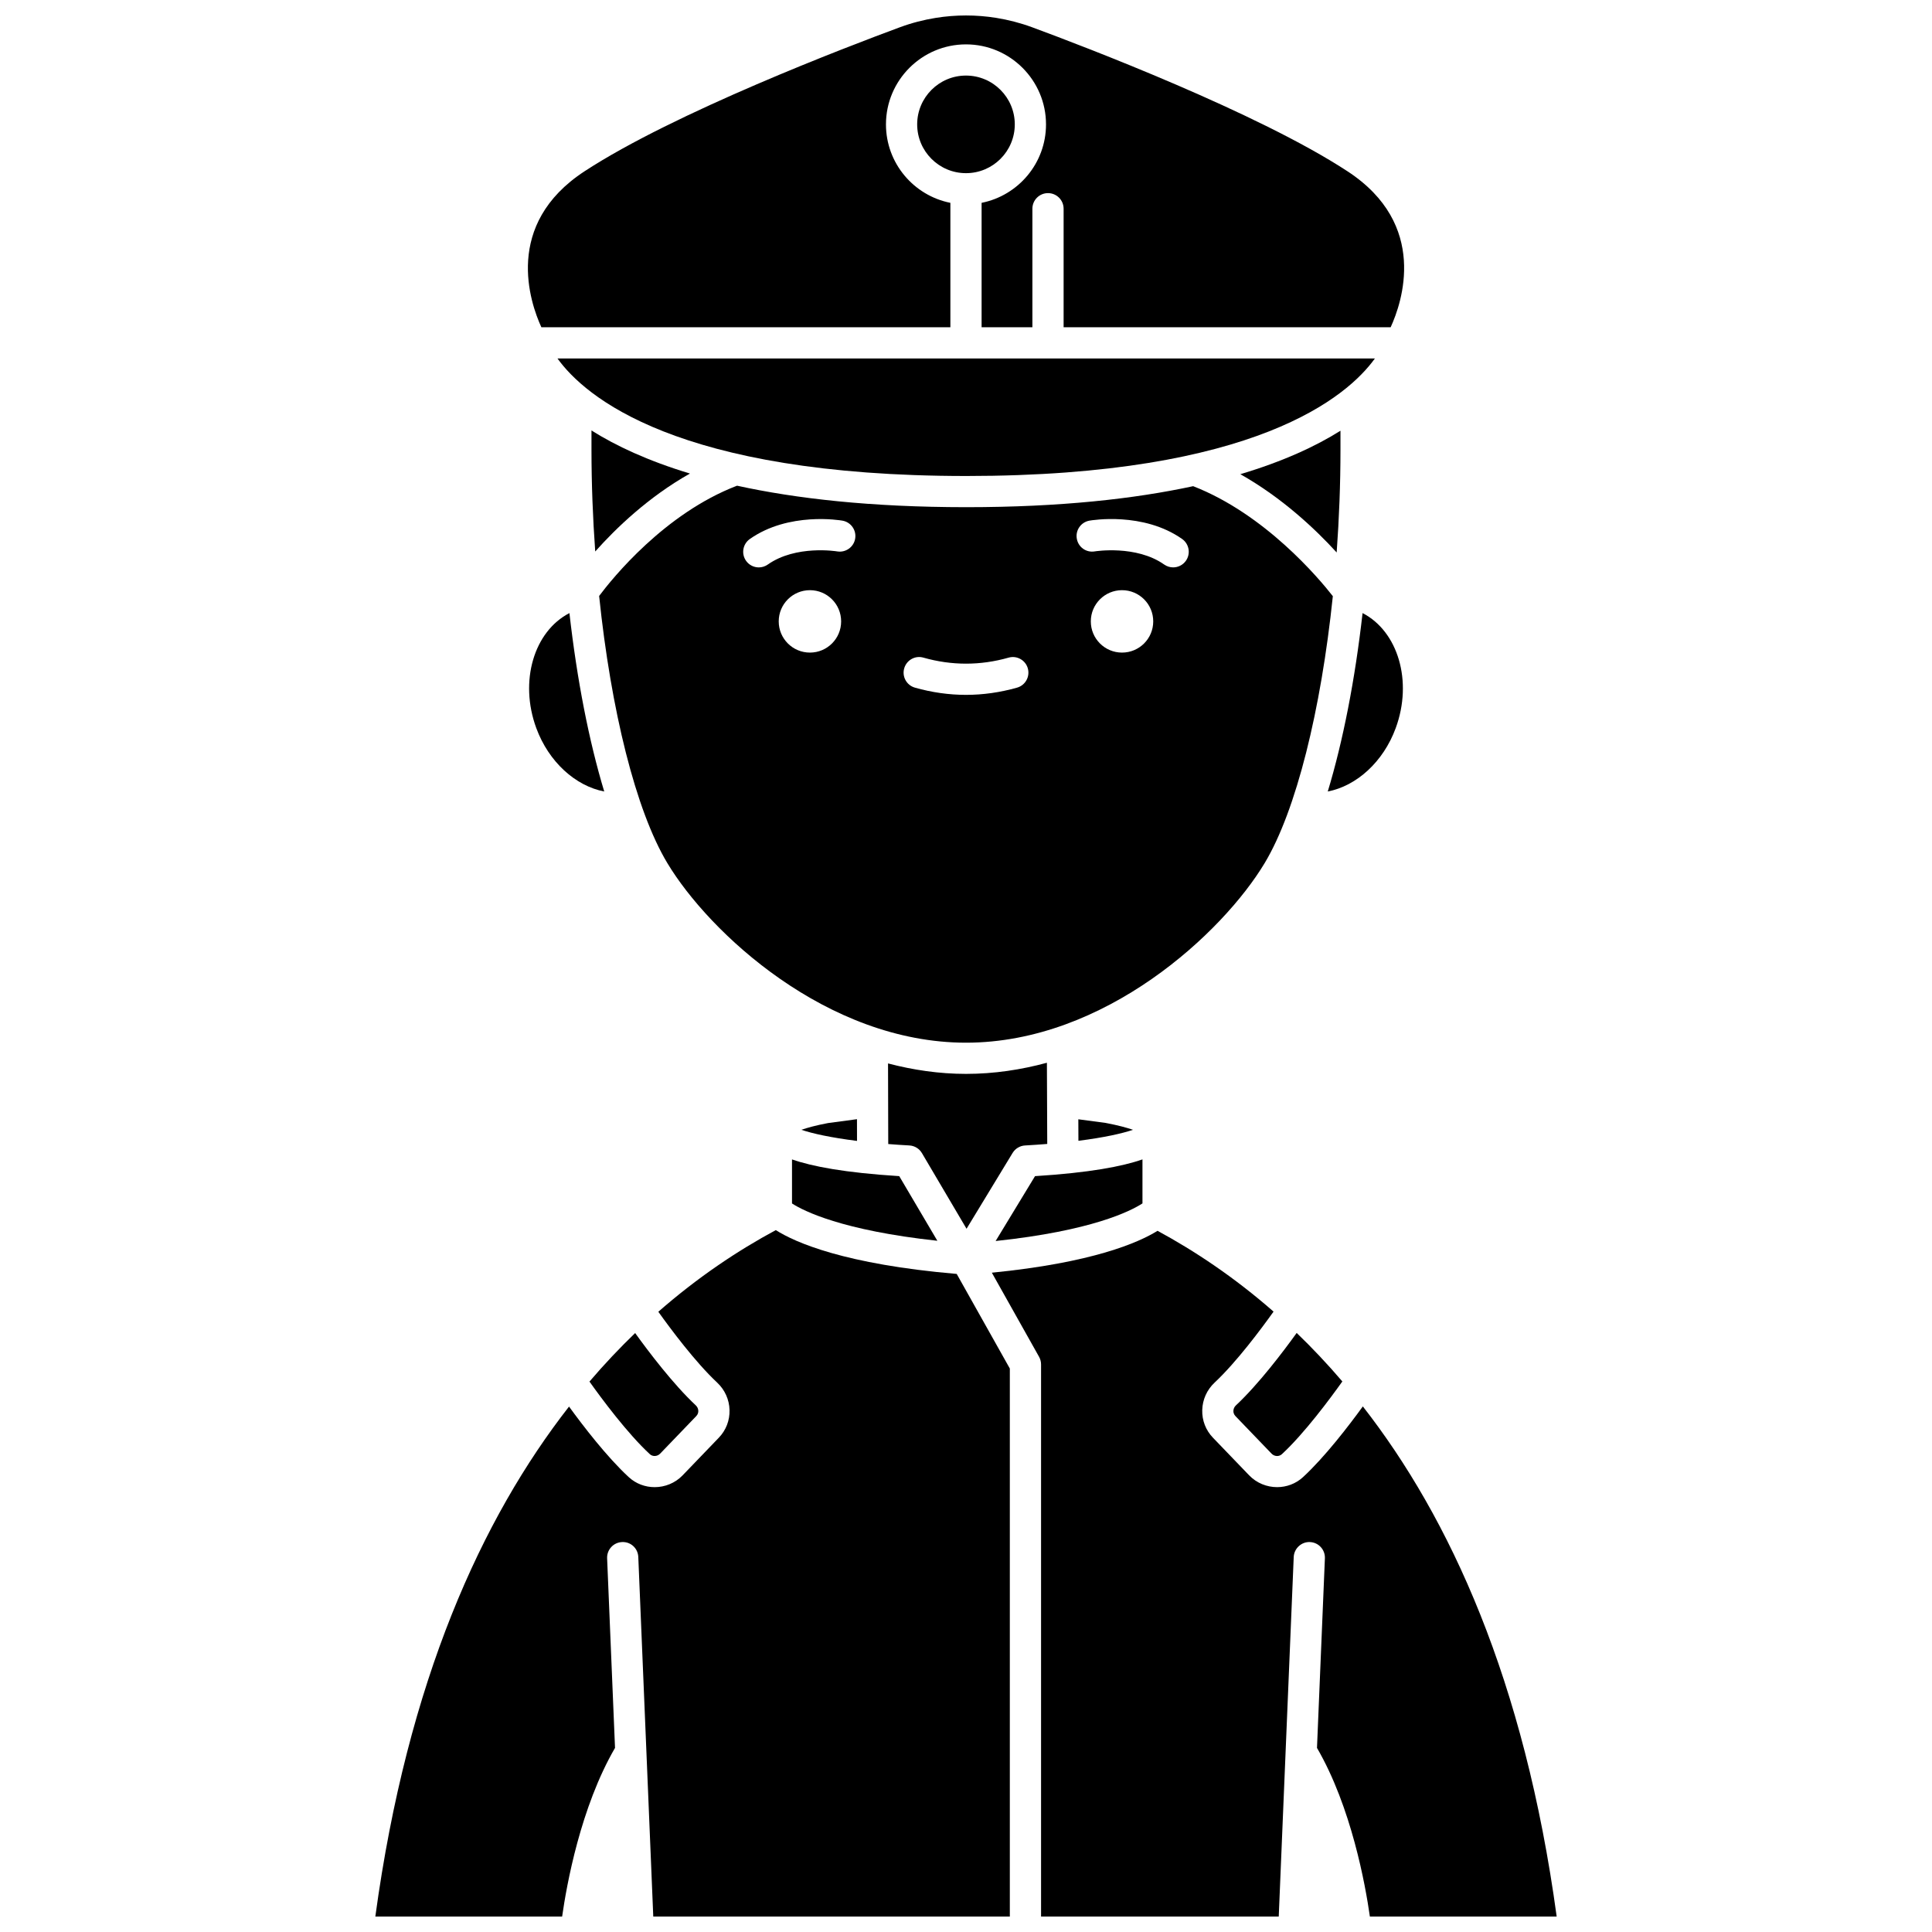
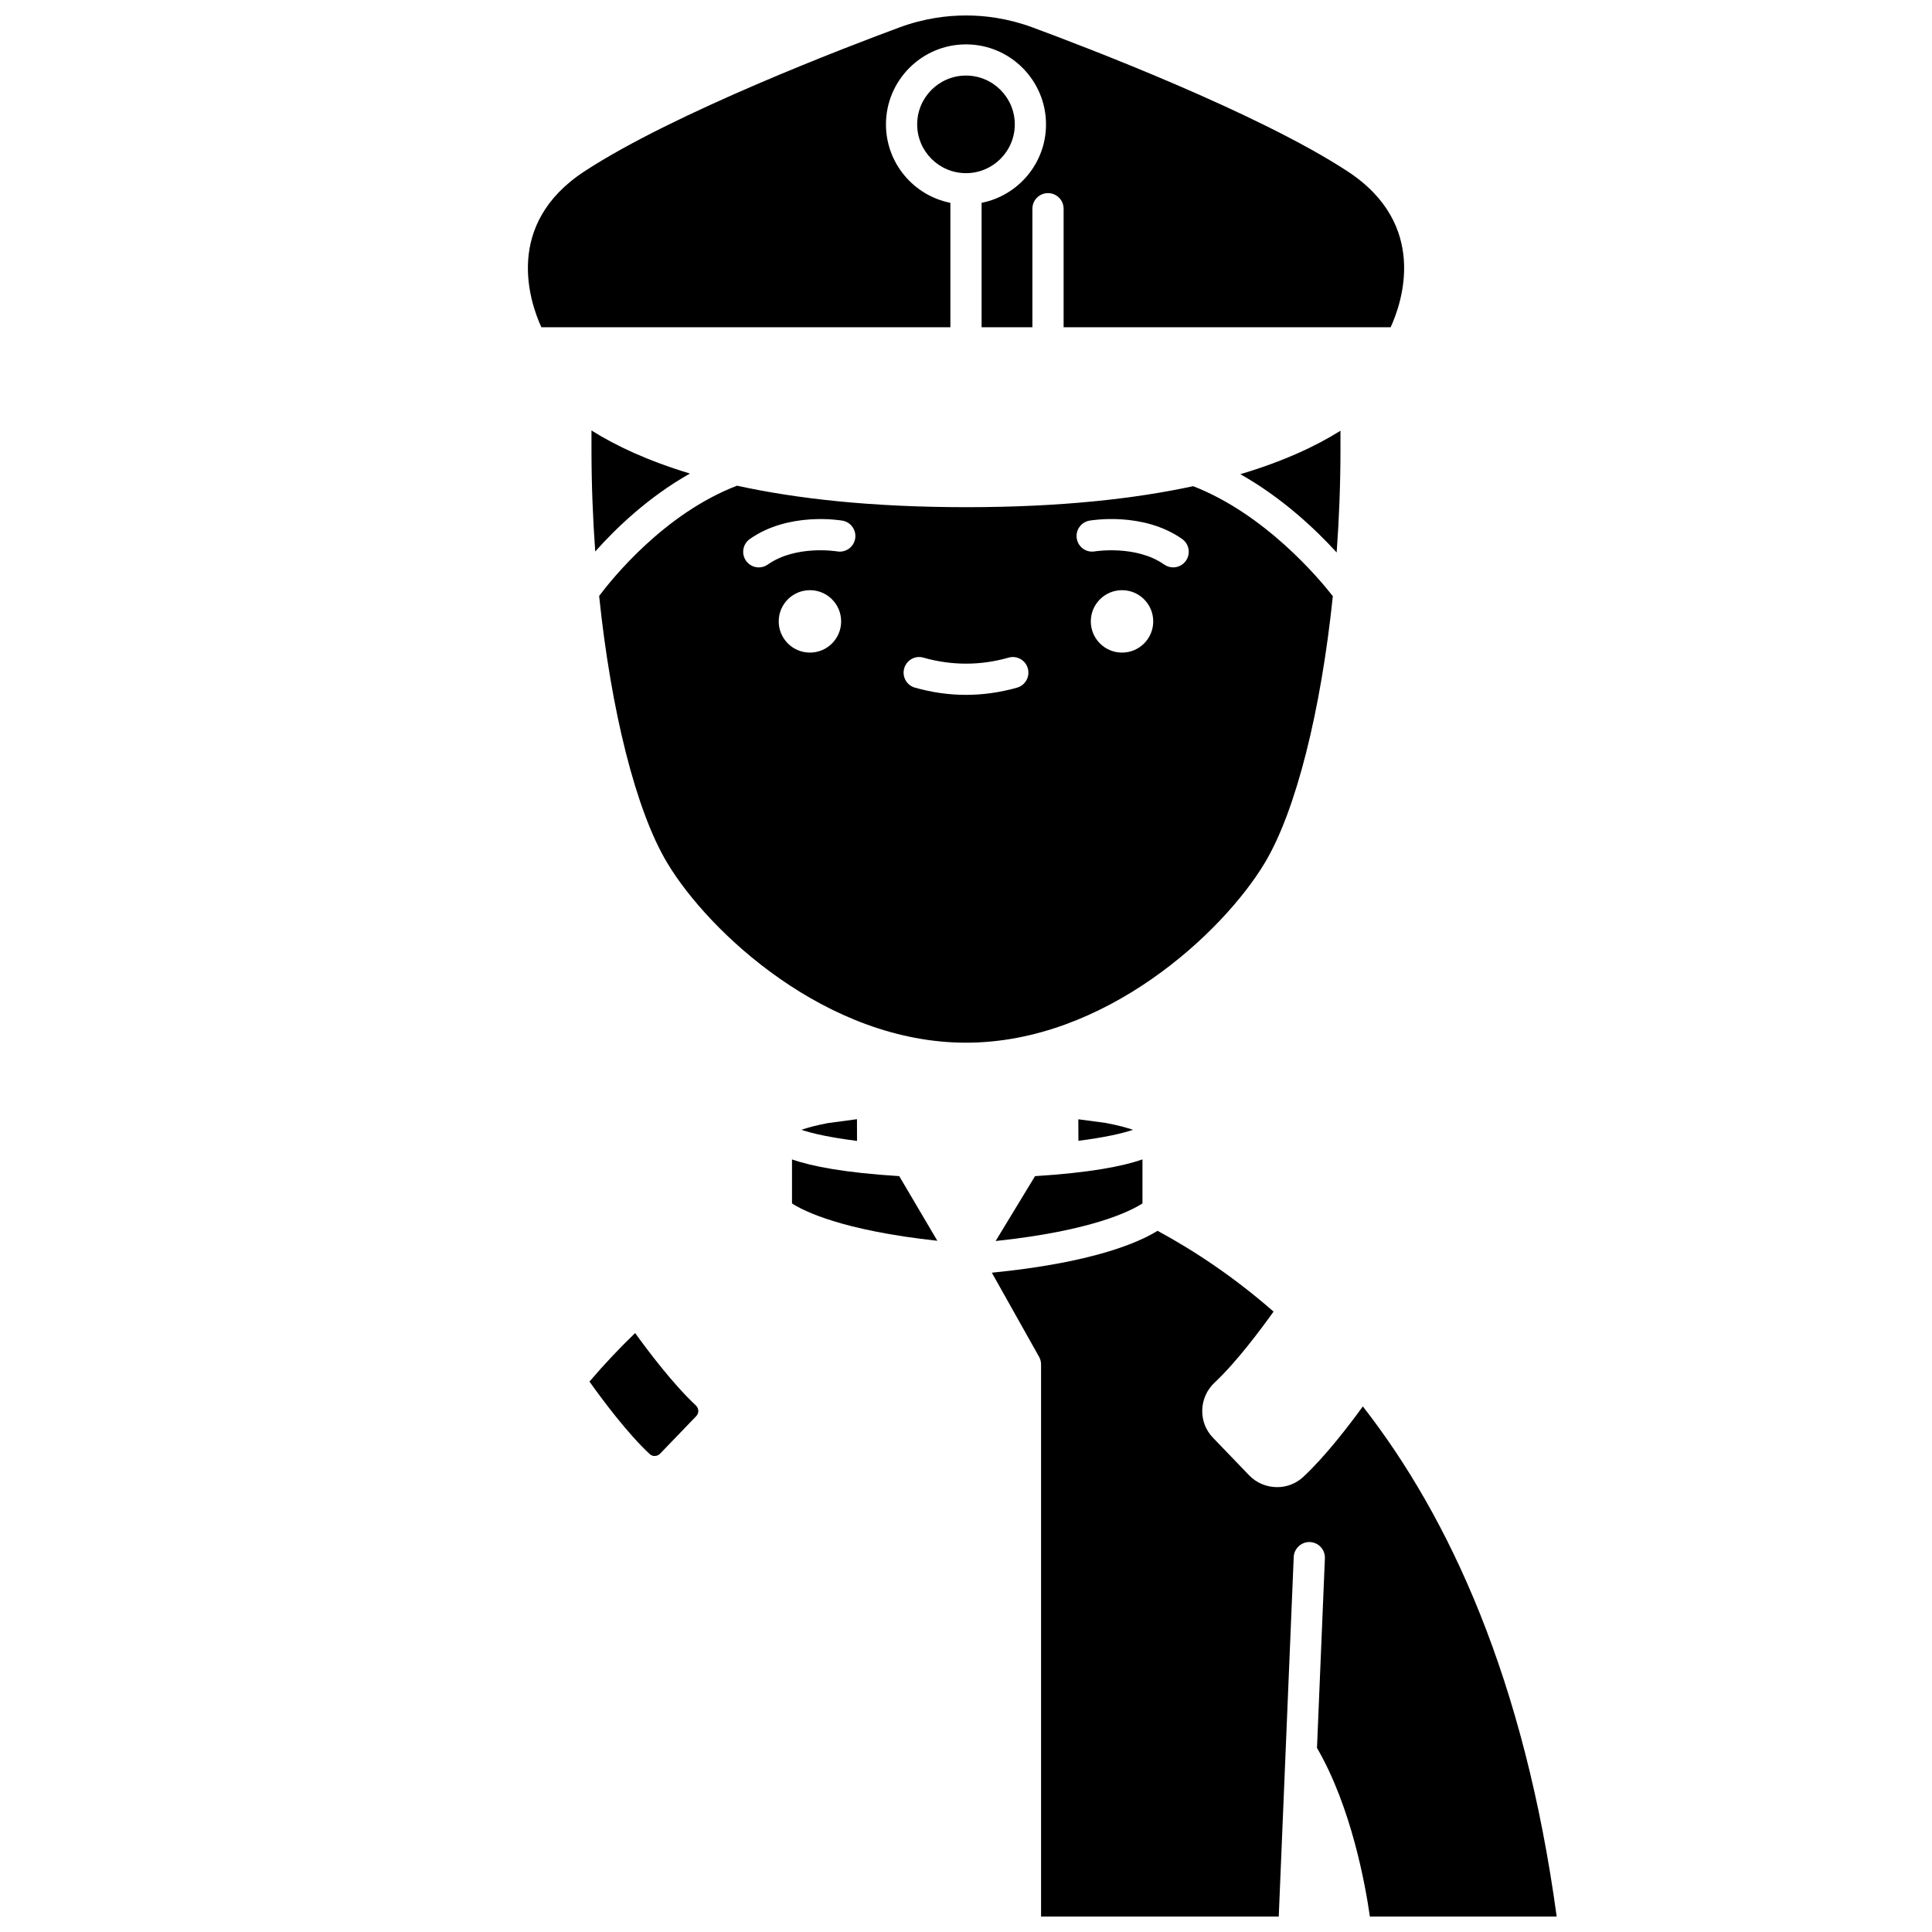
<svg xmlns="http://www.w3.org/2000/svg" width="800px" height="800px" version="1.1" viewBox="144 144 512 512">
  <defs>
    <clipPath id="c">
      <path d="m283 148.09h234v82.906h-234z" />
    </clipPath>
    <clipPath id="b">
-       <path d="m243 469h169v182.9h-169z" />
-     </clipPath>
+       </clipPath>
    <clipPath id="a">
      <path d="m406 470h151v181.9h-151z" />
    </clipPath>
  </defs>
  <g clip-path="url(#c)">
    <path d="m395.86 230.73v-32.977c-9.719-1.93-17.07-10.508-17.07-20.785 0-11.691 9.516-21.207 21.207-21.207s21.207 9.516 21.207 21.207c0 10.277-7.352 18.852-17.07 20.785v32.977h13.461v-31.414c0-2.285 1.848-4.137 4.137-4.137 2.285 0 4.137 1.848 4.137 4.137v31.414h86.668c3-6.539 10.141-27.215-11.418-41.324-23.77-15.562-69.965-33.152-83.559-38.168-3.086-1.141-6.309-1.98-9.586-2.508-5.289-0.84-10.652-0.84-15.941 0-3.273 0.523-6.5 1.363-9.586 2.508-13.594 5.019-59.789 22.613-83.559 38.168-21.559 14.109-14.414 34.785-11.418 41.324z" />
  </g>
  <path d="m436.96 441.58-7.191-0.957 0.023 5.699c6.848-0.867 11.621-1.949 14.453-2.91-1.562-0.547-3.879-1.188-7.285-1.832z" />
  <path d="m479.16 372.71c8.355-13.926 14.914-40.527 18.055-70.723-3.652-4.676-17.945-21.723-37.016-29.145-15.605 3.367-35.246 5.562-60.078 5.566h-0.012-0.113-0.012c-25.148-0.008-44.965-2.254-60.66-5.695-19.188 7.348-33.059 24.559-36.547 29.223 3.133 30.215 9.695 56.836 18.062 70.77 11.047 18.41 42.305 47.617 79.16 47.617 36.859 0.004 68.113-29.199 79.16-47.613zm-120.52-55.766c-4.57 0-8.27-3.699-8.27-8.27 0-4.57 3.699-8.27 8.27-8.27 4.57 0 8.27 3.699 8.27 8.27 0.004 4.57-3.699 8.27-8.27 8.27zm7.207-26.816c-0.109-0.02-10.91-1.785-18.375 3.481-0.723 0.508-1.555 0.758-2.379 0.758-1.297 0-2.582-0.609-3.383-1.754-1.316-1.863-0.867-4.445 0.996-5.766 10.316-7.269 23.98-4.969 24.562-4.867 2.25 0.398 3.75 2.539 3.356 4.789-0.387 2.242-2.531 3.738-4.777 3.359zm47.684 36.105c-4.484 1.273-9.035 1.914-13.531 1.914s-9.047-0.641-13.531-1.914c-2.195-0.621-3.473-2.906-2.848-5.102 0.621-2.199 2.918-3.496 5.102-2.848 7.496 2.125 15.066 2.125 22.559 0 2.176-0.633 4.488 0.648 5.102 2.848 0.617 2.195-0.656 4.481-2.852 5.102zm27.816-9.289c-4.566 0-8.27-3.699-8.27-8.27 0-4.57 3.707-8.27 8.27-8.27 4.566 0 8.27 3.699 8.27 8.27 0 4.57-3.699 8.27-8.27 8.27zm16.93-24.336c-0.801 1.141-2.086 1.754-3.383 1.754-0.824 0-1.652-0.25-2.379-0.758-7.414-5.231-18.266-3.5-18.359-3.484-2.301 0.402-4.394-1.109-4.789-3.356-0.402-2.25 1.105-4.394 3.356-4.789 0.582-0.102 14.246-2.402 24.562 4.867 1.859 1.32 2.309 3.902 0.992 5.766z" />
  <path d="m446.77 451.25c-5.316 1.859-14.027 3.535-28.477 4.441l-10.441 17.191c25.441-2.695 35.746-7.91 38.914-9.969v-11.664z" />
  <path d="m363.45 441.62c-3.297 0.625-5.551 1.258-7.074 1.789 2.871 0.977 7.742 2.066 14.742 2.945l-0.012-5.758z" />
  <path d="m353.89 462.93c3.051 1.977 13.227 7.148 38.52 9.891l-10.102-17.133c-14.406-0.906-23.105-2.57-28.418-4.43z" />
-   <path d="m412.35 449.54c0.707-1.16 1.945-1.906 3.309-1.98 2.07-0.117 4.012-0.254 5.871-0.402l-0.09-21.516c-6.871 1.863-14.047 2.949-21.438 2.949-7.117 0-14.023-1.031-20.664-2.769l0.055 21.359c1.773 0.141 3.625 0.27 5.59 0.375 1.383 0.074 2.633 0.836 3.336 2.027l11.824 20.051z" />
-   <path d="m508.36 239h-216.62c7.188 9.984 31.484 31.133 108.32 31.145 76.762-0.008 101.09-21.125 108.3-31.145z" />
-   <path d="m286.12 336.95c3.301 8.973 10.395 15.344 18.008 16.805-4.043-13.371-7.223-29.609-9.223-47.281-9.375 4.832-13.363 18.027-8.785 30.477z" />
+   <path d="m286.12 336.95z" />
  <path d="m412.93 176.96c0-7.133-5.801-12.934-12.934-12.934s-12.934 5.801-12.934 12.934c0 7.133 5.801 12.93 12.934 12.93 7.133 0.004 12.934-5.793 12.934-12.93z" />
-   <path d="m471.54 516.43c-0.422 0.395-0.66 0.914-0.676 1.465-0.012 0.367 0.078 0.902 0.543 1.387l9.574 9.953c0.75 0.777 1.973 0.836 2.727 0.141 5.949-5.488 12.84-14.801 16.027-19.277-3.977-4.648-8.023-8.93-12.105-12.855-3.562 4.953-10.086 13.57-16.09 19.188z" />
  <g clip-path="url(#b)">
    <path d="m349.6 469.99c-10.023 5.391-20.621 12.434-31.137 21.641 3.227 4.516 9.805 13.355 15.582 18.762 2.047 1.918 3.215 4.508 3.289 7.289 0.074 2.746-0.938 5.352-2.844 7.332l-9.574 9.953c-2.004 2.09-4.723 3.144-7.426 3.144-2.473 0-4.941-0.879-6.867-2.66-5.793-5.344-12.109-13.586-15.824-18.695-23.012 29.48-42.812 72.508-51.332 135.15h49.504c1.188-8.367 4.894-29 14.016-44.691l-2.094-50.246c-0.094-2.281 1.676-4.215 3.957-4.305 2.316-0.121 4.215 1.676 4.305 3.957l3.969 95.285h94.492v-145.23l-14.078-25.07c-29.73-2.559-42.801-8.344-47.938-11.613z" />
  </g>
-   <path d="m513.88 336.95c4.578-12.445 0.59-25.641-8.785-30.477-2 17.676-5.176 33.914-9.223 47.281 7.621-1.469 14.715-7.832 18.008-16.805z" />
  <path d="m498.23 290.41c0.648-8.941 1.008-18.078 1.008-27.219v-5.039c-6.527 4.098-15.172 8.129-26.539 11.512 11.113 6.262 19.953 14.629 25.531 20.746z" />
  <g clip-path="url(#a)">
    <path d="m505.17 516.71c-3.711 5.109-10.043 13.379-15.852 18.738-1.926 1.777-4.394 2.66-6.867 2.66-2.703 0-5.418-1.055-7.426-3.144l-9.574-9.953c-1.91-1.98-2.918-4.586-2.844-7.332 0.074-2.781 1.242-5.371 3.289-7.289 5.801-5.426 12.398-14.301 15.609-18.801-10.387-9.094-20.852-16.059-30.746-21.414-5.098 3.168-17.309 8.469-43.91 11.102l12.512 22.285c0.348 0.617 0.531 1.312 0.531 2.023v146.32h62.988l3.969-95.285c0.094-2.281 2.086-4.078 4.305-3.957 2.281 0.09 4.051 2.023 3.957 4.305l-2.094 50.246c9.117 15.695 12.828 36.324 14.016 44.691h49.504c-8.527-62.691-28.363-105.72-51.367-135.19z" />
  </g>
  <path d="m316.21 529.37c0.762 0.703 1.98 0.629 2.731-0.137l9.574-9.953c0.465-0.484 0.555-1.016 0.543-1.387-0.012-0.551-0.258-1.07-0.676-1.465-5.988-5.609-12.492-14.199-16.062-19.156-4.082 3.934-8.129 8.207-12.105 12.859 3.195 4.496 10.07 13.766 15.996 19.238z" />
  <path d="m301.74 290.15c5.477-6.156 14.113-14.469 25.102-20.656-11.152-3.371-19.66-7.363-26.094-11.418v5.106c0.004 9.055 0.355 18.109 0.992 26.969z" />
</svg>